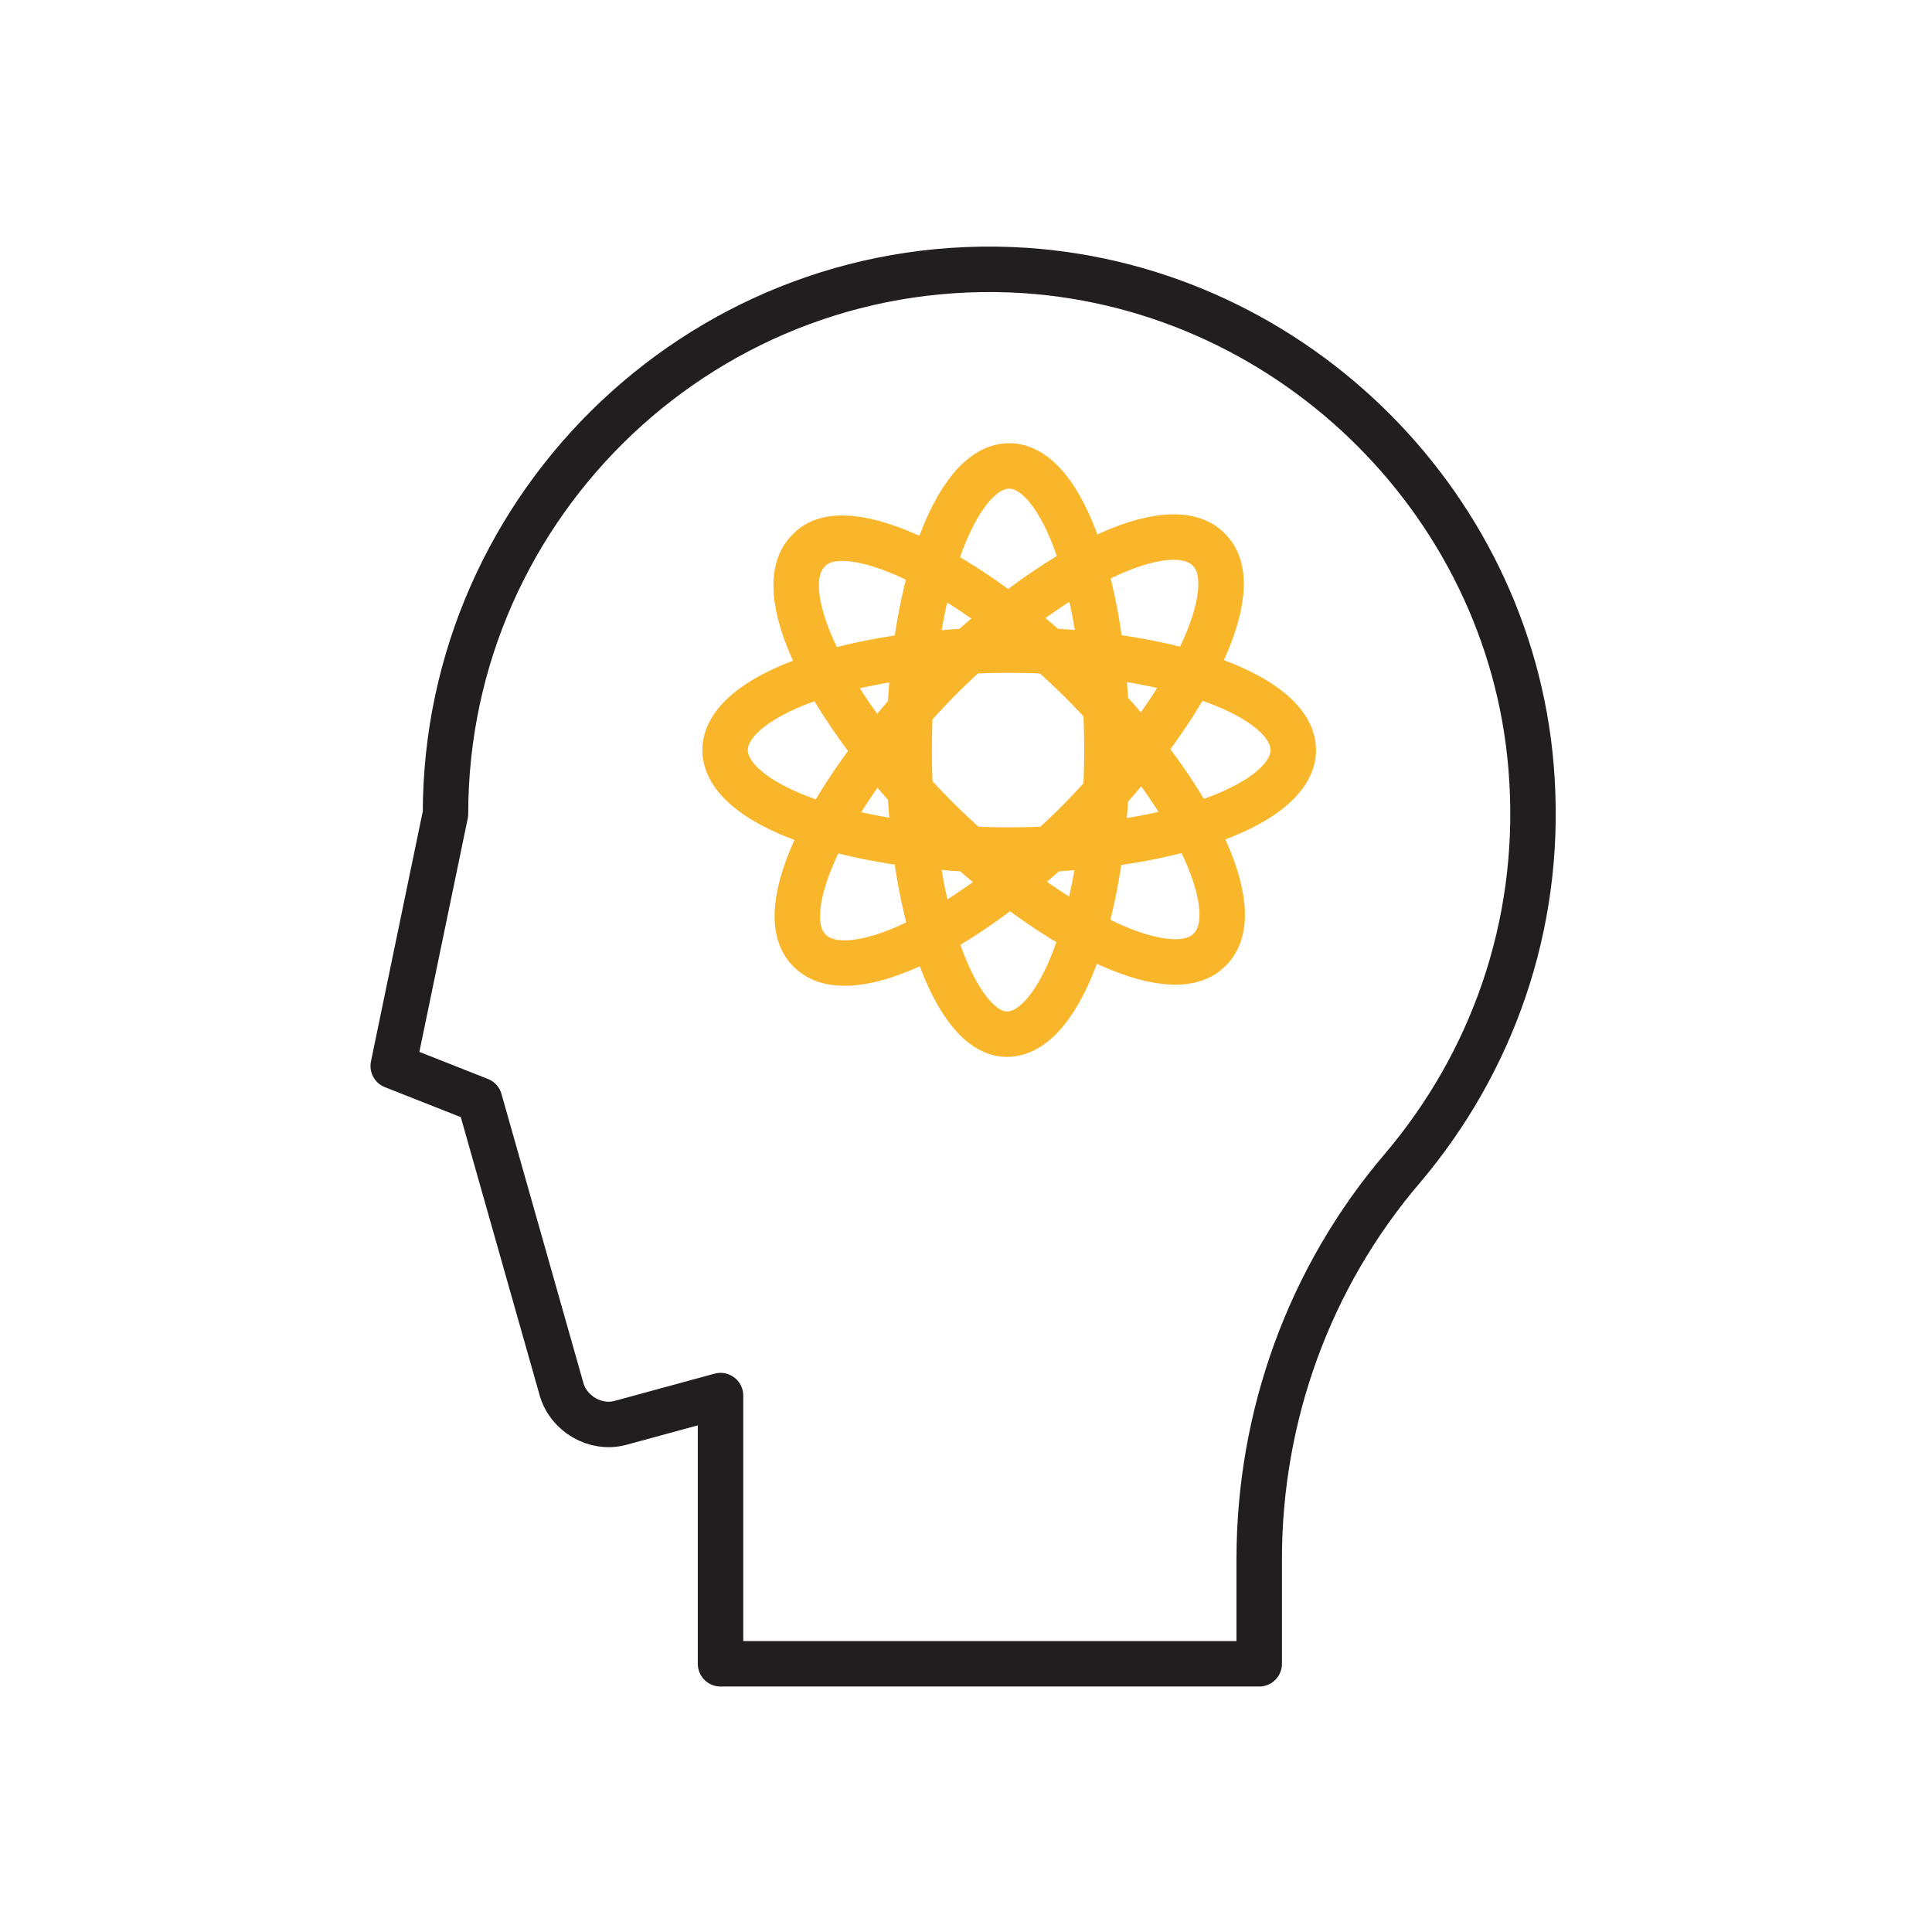
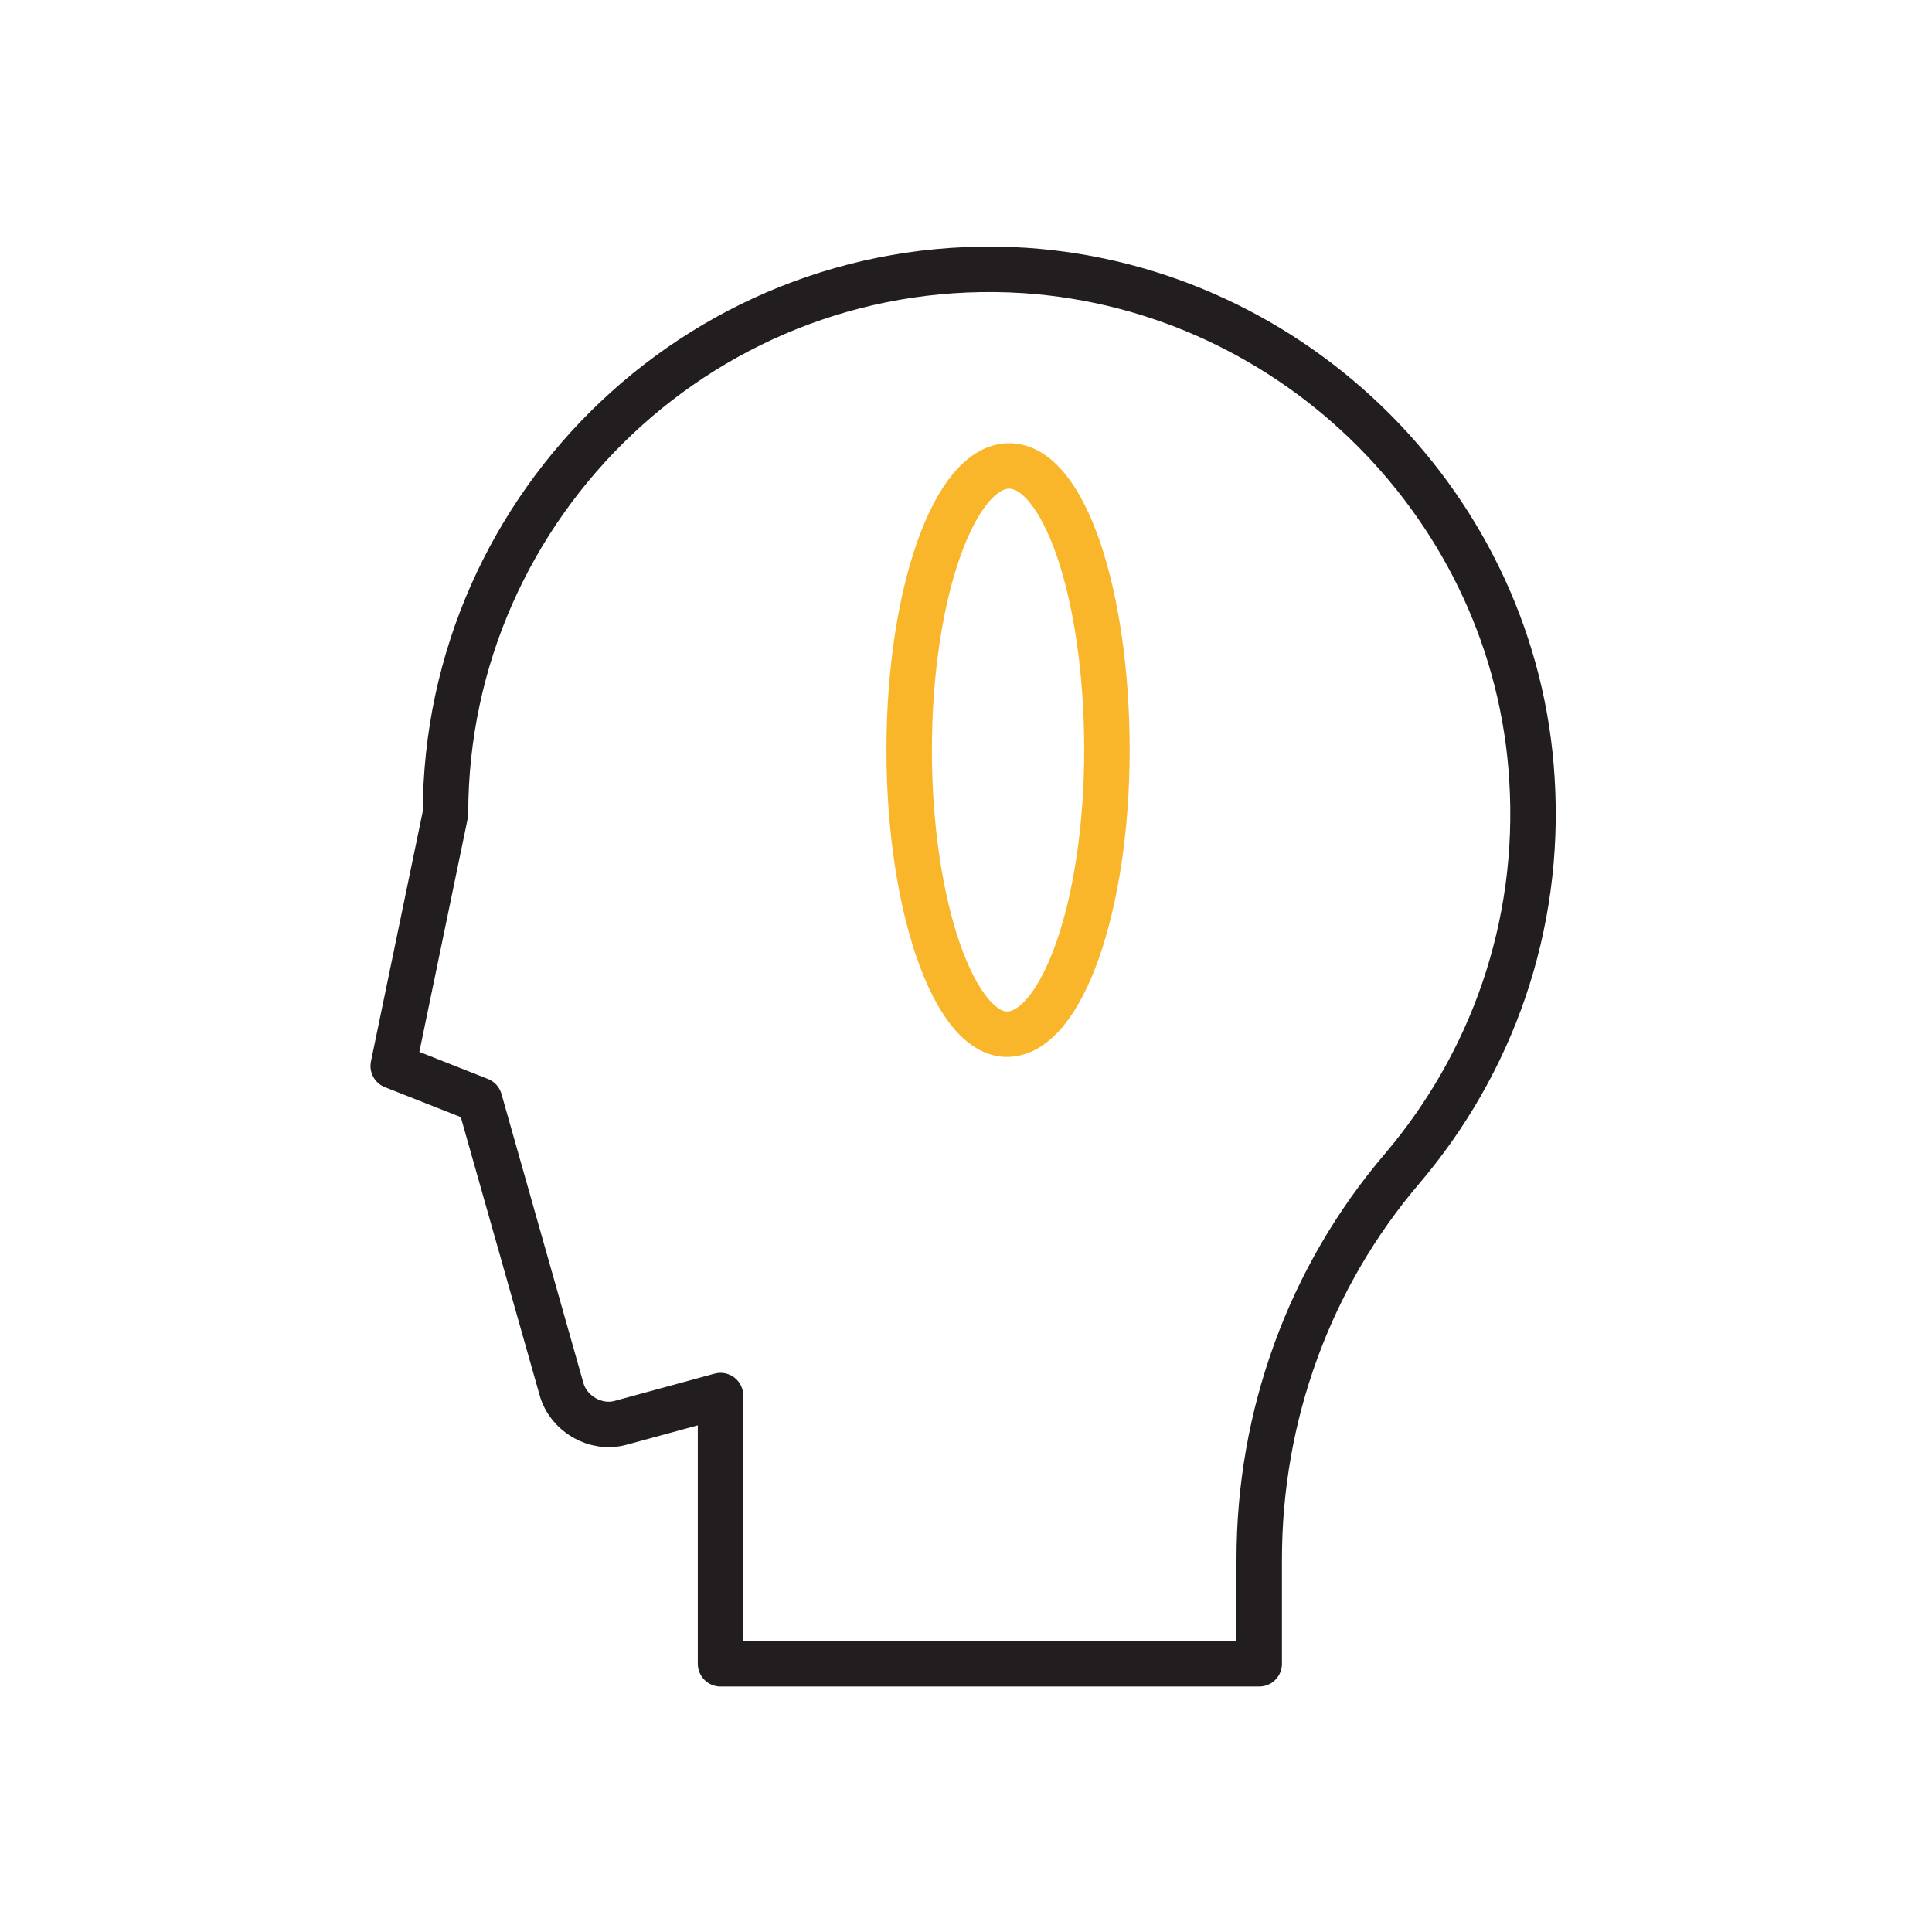
<svg xmlns="http://www.w3.org/2000/svg" version="1.1" id="Calque_1" x="0px" y="0px" viewBox="0 0 85 85" style="enable-background:new 0 0 85 85;" xml:space="preserve">
  <style type="text/css">
	.st0{fill:none;stroke:#F9B62B;stroke-width:2;stroke-miterlimit:10;}
	.st1{fill:none;stroke:#221E20;stroke-width:2;stroke-miterlimit:10;}
	.st2{fill:none;stroke:#F9B62B;stroke-width:2;stroke-linejoin:round;stroke-miterlimit:10;}
	.st3{fill:none;stroke:#221E20;stroke-width:2;stroke-linejoin:round;stroke-miterlimit:10;}
	.st4{fill:#F9B62B;}
</style>
  <g>
    <g>
      <path class="st3" d="M61.7,51.4c-4.1,4.8-6.3,10.9-6.3,17.2v4.6H31.7V61.4l-4.4,1.2c-1.1,0.3-2.3-0.4-2.6-1.5l-3.6-12.7l-3.8-1.5    l2.3-11.1c0-13.7,11.6-24.8,25.5-23.9C57,12.7,66.7,22.4,67.4,34.3C67.8,40.8,65.6,46.8,61.7,51.4z" />
      <g>
        <g>
          <g>
-             <path class="st2" d="M47.5,29.9c4.9,4.9,7.5,10.2,5.7,11.9c-1.7,1.7-7-0.9-11.9-5.7c-4.9-4.9-7.5-10.2-5.7-11.9       C37.2,22.5,42.6,25.1,47.5,29.9z" />
            <path class="st2" d="M48.7,33c0,6.9-2,12.5-4.4,12.5C42,45.5,40,39.9,40,33s2-12.5,4.4-12.5C46.8,20.5,48.7,26.1,48.7,33z" />
-             <ellipse class="st2" cx="44.4" cy="33" rx="12.5" ry="4.4" />
-             <path class="st2" d="M47.5,36.1c-4.9,4.9-10.2,7.5-11.9,5.7c-1.7-1.7,0.9-7,5.7-11.9c4.9-4.9,10.2-7.5,11.9-5.7       C54.9,25.9,52.3,31.2,47.5,36.1z" />
          </g>
        </g>
      </g>
    </g>
  </g>
</svg>